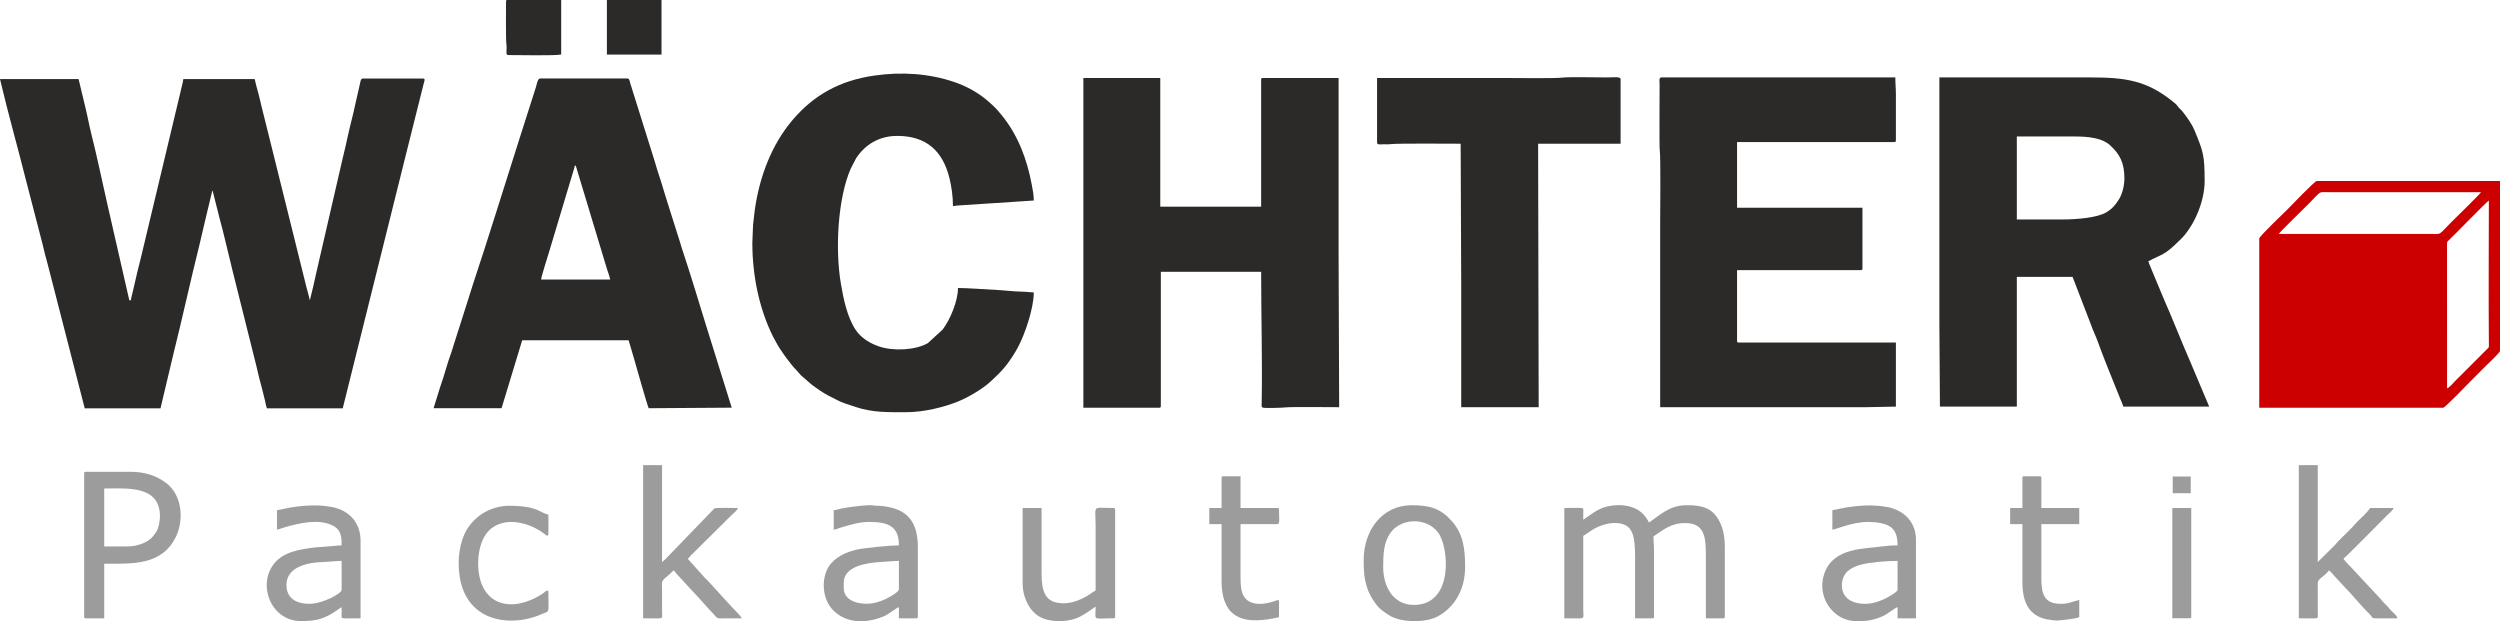
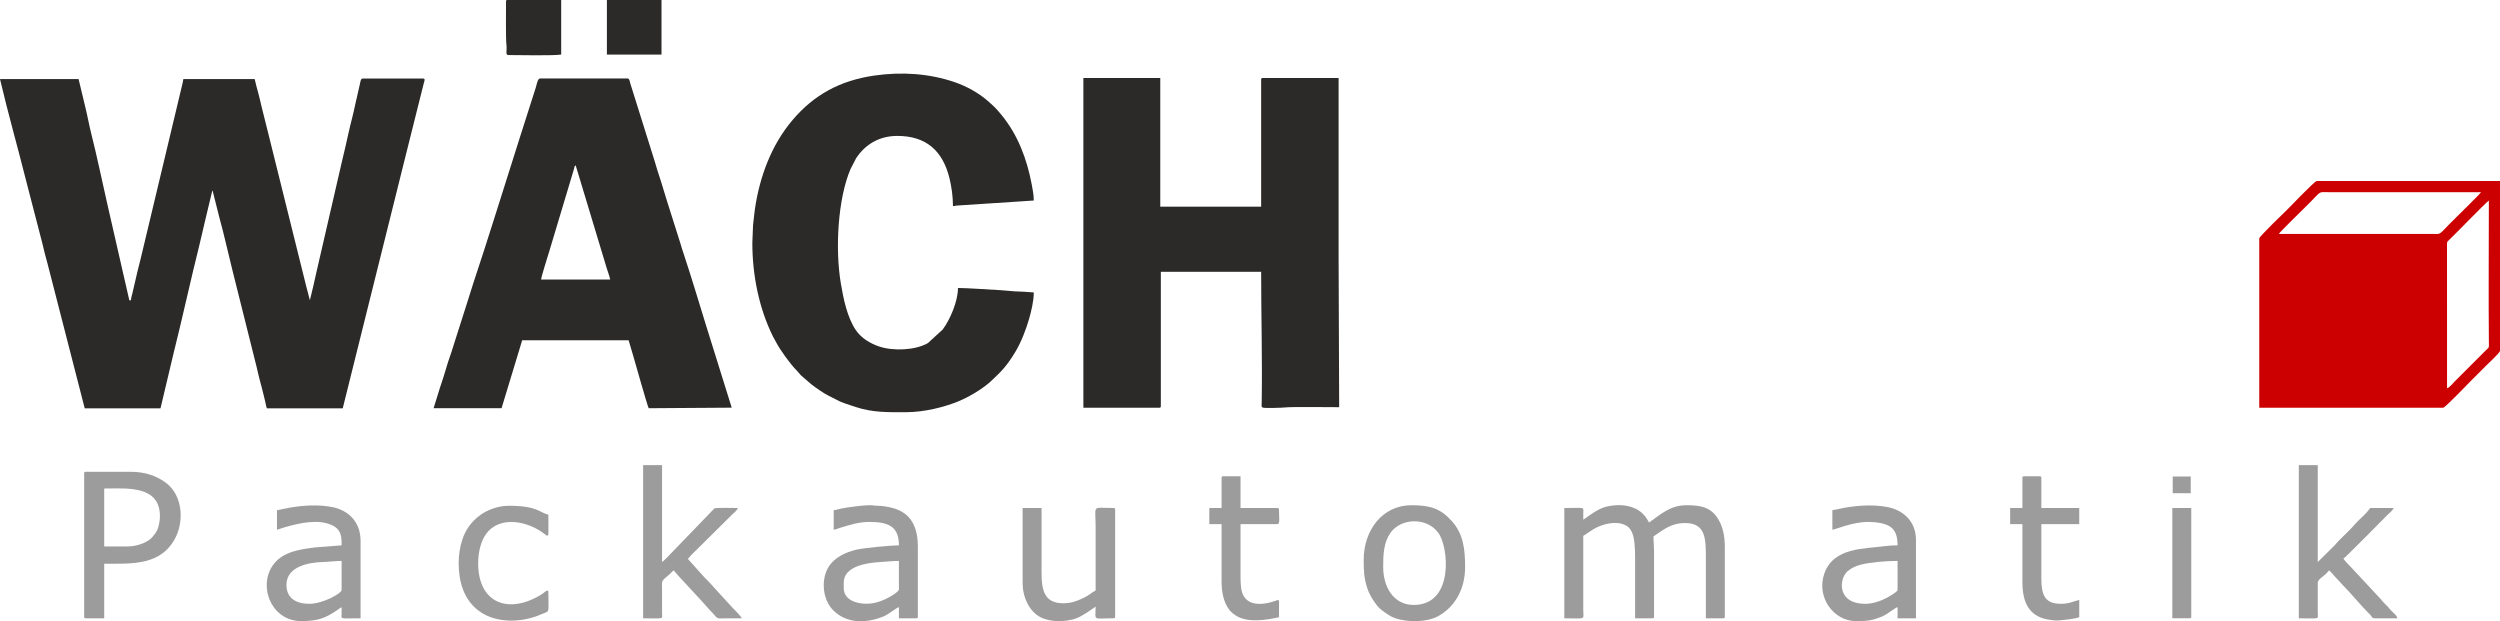
<svg xmlns="http://www.w3.org/2000/svg" xml:space="preserve" width="405.553mm" height="100.753mm" version="1.1" style="shape-rendering:geometricPrecision; text-rendering:geometricPrecision; image-rendering:optimizeQuality; fill-rule:evenodd; clip-rule:evenodd" viewBox="0 0 40555.32 10075.32">
  <defs>
    <style type="text/css">
   
    .fil0 {fill:#2B2A29}
    .fil2 {fill:#9C9C9C}
    .fil1 {fill:#CC0000}
   
  </style>
  </defs>
  <g id="Ebene_x0020_1">
    <g id="_1771325520336">
      <path class="fil0" d="M5026.47 4870.48c-17.77,-76.25 -37.9,-142.45 -57.86,-222.28l-612.95 -2468.68c-37.12,-147.82 -72.95,-293.8 -112.05,-448.24 -19.87,-78.5 -32.42,-149.29 -54.7,-225.45 -21.71,-74.26 -40.23,-148.88 -57.44,-222.71l-1157.17 0c-2.58,30.92 -15.5,76.61 -23.53,112.03l-667.11 2794.06c-19.92,79.15 -36.23,144.78 -56.09,224.05l-78.2 337.51c-7.13,33.78 -23.97,79.09 -24.87,119.71l-27.12 0 -358.03 -1566.85c-81.95,-360.67 -168.05,-776.22 -256.72,-1125.93 -37.43,-147.62 -63.86,-300.01 -101.17,-450.08l-106.76 -444.5 -1274.7 0c123.99,531.94 291.68,1120.96 426.72,1660.84l260.46 1004.73c27.94,114.89 51.41,218.22 84.46,331.24l602.5 2343.57 1229.5 0 209.75 -883.73c144.46,-575.19 277.05,-1189.21 421.26,-1765.69 36.78,-147.05 66.17,-291.54 103.09,-439.13 35.83,-143.24 72.13,-296.44 106.66,-444.59 6.78,10.68 1.38,-1.23 8.46,18.65l105.25 418.9c67.4,237.13 153.5,624.37 218.95,883.56l385.19 1539.69c20.2,79.98 32.22,147.73 54.4,225.75 21.46,75.51 39.67,150.65 57.65,222.5 9.56,38.24 19.66,75.46 26.69,108.86 7.69,36.53 16.72,88.88 29.37,115.23l1229.5 0 1001.69 -4022.88c56.19,-226.9 111.53,-445.89 168.15,-672.3l146.87 -585.76c7.97,-28.95 27.12,-68.47 -14.89,-68.47l-976.37 0c-35.93,0 -38.68,54.06 -47.05,88.51l-77.2 338.5c-30.85,156.57 -72.9,297.09 -106.98,453.31 -34.23,156.92 -67.27,299.5 -103.37,447.89l-418.02 1814.11c-15.19,71.44 -36.03,154.8 -51.32,228.82l-54.9 225.25z" />
-       <path class="fil0" d="M33449.55 3560.24l-732.27 0 0 -1346.39 940.2 0c228.8,0 444.3,27.09 567.26,137.83 167.99,151.3 237.34,295.44 237.34,539.88 0,126.35 -35.06,252.48 -82.83,332.87 -55.85,93.98 -112.32,159.78 -206.78,218.03 -146.02,90.04 -481.77,117.78 -722.92,117.78zm-1988.89 1671.69c0,464.58 9.04,900.04 9.04,1364.46l1247.58 0 0 -2105.43 904.04 0 303.89 789.63c32.64,94.41 72.62,169.51 106.31,264.22 88.29,248.17 254.95,654.77 359.62,914.65 14.2,35.27 44.16,99.62 52.86,136.93l1392.22 0c-6.36,-27.31 -17,-43.59 -28.4,-71.01l-278.72 -661.17c-147.75,-336.77 -285.46,-693.9 -433.96,-1030.11l-183.64 -439.94c-11.39,-28.47 -18.88,-49.52 -31.03,-77.41 -13.95,-32 -21.17,-42.42 -29.65,-78.8 220.06,-116.39 259.77,-92.49 494.96,-327.56 23.72,-23.71 45.91,-43.25 67.75,-67.82 197.76,-222.44 350.37,-589.83 350.37,-905.83 0,-420.97 -24.06,-481.83 -166.54,-827.51 -36.61,-88.8 -107.64,-188.43 -162.78,-262 -62.58,-83.51 -48.7,-54.33 -97.77,-110.11 -22.45,-25.52 -22.25,-35.34 -50.57,-57.88 -23.31,-18.55 -36.14,-30.48 -59.57,-48.89 -412.74,-324.25 -749.19,-374.33 -1316.06,-374.33l-2449.95 0 0 3975.91z" />
      <path class="fil0" d="M17574.57 6614.46l1229.5 0c20.83,0 27.12,-6.29 27.12,-27.11l0 -2177.71 1627.28 0c0,697.55 20.59,1434.12 8.72,2123.81 -0.75,43.62 -9.5,68.77 19.9,79.51 29,10.59 325.34,2.12 363.93,-3.72 74.14,-11.22 751.51,-3.82 873.11,-3.82 0,-813.65 -9.04,-1598.9 -9.04,-2412.65l0 -2927.72 -1229.5 0c-20.83,0 -27.12,6.29 -27.12,27.11l0 2060.25 -1636.32 0 0 -2087.36 -1247.58 0 0 5349.41z" />
-       <path class="fil0" d="M26931.41 3641.56l0 2963.86 3344.95 0c170.51,0 309.17,-9.03 479.15,-9.03l0 -1039.16 -2549.4 0c-20.83,0 -27.12,-6.29 -27.12,-27.11l0 -1147.59 2006.97 0c20.83,0 27.12,-6.29 27.12,-27.11l0 -984.94 -2034.09 0 0 -1066.27 2549.39 0c20.84,0 27.13,-6.29 27.13,-27.11l0 -740.96c0,-105.3 -9.04,-175.85 -9.04,-280.12l-3796.98 0c-41.84,0 -27.28,72.12 -27.13,117.45 0.51,157.87 -6.41,998.98 2.48,1063.81 17.45,127.25 6.57,999.02 6.57,1204.28z" />
      <path class="fil0" d="M9338.75 2682.45l488.19 1617.47c21.65,79.13 53.27,153.23 72.32,234.94l-1121.01 0c1.06,-47.69 116.57,-402.03 133.64,-462.8l400.51 -1334.63c9.72,-34.95 1.05,-36.45 26.35,-54.98zm-2305.3 3939.77l1102.93 0 334.49 -1102.42 1726.72 0 80.32 272.14c25.31,86.19 222.41,787.34 245.14,830.28 454,0 887.69,-9.04 1347.02,-9.04l-416.97 -1336.24c-114.79,-371.13 -245.15,-807.67 -366.14,-1170.19 -20.44,-61.25 -35.51,-107.75 -53.73,-172.19l-210.73 -665.88c-37.1,-110.23 -64.93,-221.93 -101.71,-332.07 -35.55,-106.42 -75.09,-228.07 -105.42,-337.4l-392.53 -1252.24c-6.75,-25.39 -11.74,-74.16 -43.33,-74.16l-1419.34 0c-39.83,0 -55.99,109.77 -68.83,148.07l-266.8 835.74c-246.41,770.78 -497.97,1592.38 -750.38,2349.38 -36.02,108.04 -70.26,228.91 -106.18,336.64l-214.21 671.44c-33.8,119.48 -75.38,217.28 -108.58,334.24 -34.28,120.75 -68.1,220.56 -106.67,336.15l-105.07 337.75z" />
      <path class="fil0" d="M12204.57 3939.76c0,516.27 105.04,1055.86 334.42,1518.14 17.75,35.76 35.84,63.67 54.26,99.38 59.8,115.92 228.57,351.49 327.81,449.46 30.82,30.42 43.42,52.4 72.03,81.62l164.41 142.89c72.85,56.89 205.39,149.58 282.57,187.45 246.96,121.14 123.69,78.84 440.27,183.43 280.75,92.75 524.7,84.62 819.38,84.62 297.24,0 621.6,-85.22 833.14,-170.27 176.54,-70.98 405.12,-205.08 543.28,-333.48 182.08,-169.2 262.66,-255.99 397.32,-479.38 91.04,-151.04 172.18,-360.91 220.29,-529.81 33.9,-119.04 76.23,-285.34 76.23,-429.84 -99.49,-8.27 -199.64,-14.69 -307.67,-17.78l-225.68 -18.39c-186.43,-9.6 -547.33,-36.11 -696.15,-36.11 0,209.42 -123.96,508.38 -247.95,673.85l-240.52 220.44c-201.23,116.81 -560.46,131.65 -787.42,55.69 -147.76,-49.45 -293.07,-136.04 -382.44,-268.34 -137.72,-203.9 -198.99,-501.37 -241.52,-752.57 -95.88,-566.28 -48.21,-1382.57 157.64,-1860.22l89.38 -172.71c150.67,-230.05 382.13,-363.02 667.42,-363.02 471.69,0 736.3,242.33 846.18,681.34 32.99,131.77 57.87,298.03 57.87,457.22 39.46,-0.88 31.83,-7.05 72.28,-9.07l1238.58 -81.29c0,-91.01 -16.87,-174.15 -32.34,-256.84 -77.1,-412.31 -223.38,-802.92 -485.04,-1123.62 -89.92,-110.2 -110.1,-130.18 -217.23,-225.65 -154.72,-137.9 -356.24,-248.55 -552.43,-315.3 -408.04,-138.83 -851.74,-170.45 -1301.3,-105.47 -558.66,80.76 -978.76,314.17 -1323.41,719.39 -346.8,407.77 -535.17,923.14 -612.38,1448.15 -12.73,86.62 -18.78,178.29 -29.78,259.39l-11.5 286.7z" />
      <path class="fil1" d="M39696.48 6298.19l-0.64 -2322.93c-0.01,-59.16 2.04,-52.57 34.26,-83.23 122.45,-116.53 592.91,-604.55 644.41,-639.02 0,767.66 -6.82,1557.25 0.46,2322.75 0.6,62.67 4.83,55.2 -29.38,88.1 -21.99,21.16 -37.4,36.46 -59.22,58.28l-465.58 465.36c-31.92,31.91 -81.59,99.29 -124.31,110.69zm-2730.21 -2503.01c28.99,-43.26 419.35,-423.67 490.45,-494.73 209.39,-209.3 143.94,-183.03 314.15,-182.98l2477.08 0c-28.99,43.26 -419.35,423.66 -490.45,494.73 -209.39,209.29 -143.94,183.03 -314.15,182.98l-2477.08 0zm-316.41 72.29l0 2746.99 2983.34 0c31.57,0 437.89,-424.13 467.84,-454.07 79.05,-79.01 151.48,-151.4 230.53,-230.42 31.66,-31.65 223.75,-210.06 223.75,-237.2l0 -2756.03 -2974.3 0c-31.69,0 -442.9,429.14 -472.36,458.59 -30.33,30.31 -458.8,440.75 -458.8,472.14z" />
-       <path class="fil0" d="M24391.05 1265.05l-2052.17 0 0 1048.2c0,40.39 56.23,27.58 99.36,27.18 41.09,-0.38 83.91,2.97 124.18,-2.54 101.47,-13.9 986.21,-6.57 1132.52,-6.57 0,771.5 9.04,1514.55 9.04,2286.15l0 1987.95 1256.62 0 -9.04 -4274.1 1337.98 0 0 -1048.2c0,-44.67 -121.4,-27.1 -207.93,-27.1 -158.84,0 -637.54,-10.17 -729.8,2.47 -117.37,16.07 -785.54,6.56 -960.76,6.56z" />
      <path class="fil2" d="M25683.83 8430.73c0,-36.25 -0.28,-72.51 0.31,-108.75 1.74,-104.95 36.55,-81.01 -307.68,-81.01l0 1789.16c365.15,0 307.5,31.79 307.37,-135.54l0 -1201.81c55.34,-29.27 116.39,-84.61 204.78,-129.66 136.52,-69.59 338.14,-116.08 482.05,-41.78 52,26.85 75.8,57.88 102.92,113.99 41.89,86.64 51.01,263.92 51.01,391.79l0 1003.01 280.25 0c20.83,0 27.12,-6.29 27.12,-27.11l0 -1057.23c0,-93.66 -9.04,-151.54 -9.04,-243.98 158.97,-106.39 282.88,-216.86 515.31,-216.86 340.15,0 334.49,270.9 334.49,587.35l0 957.83 280.26 0c20.83,0 27.12,-6.29 27.12,-27.11l0 -1129.52c0,-173.26 -29.8,-341.58 -125.09,-480.4 -119.26,-173.73 -286.43,-197.31 -498.7,-197.31 -272.87,0 -430.35,162.75 -605.71,280.12 -44.27,-83.63 -87.16,-141.9 -166.7,-194.82 -149.95,-99.76 -359.25,-103.98 -531.42,-60.2 -139.2,35.41 -263.82,139.68 -368.65,209.84z" />
      <path class="fil2" d="M2070.26 8864.46l-379.7 0 0 -939.76c364.58,0 904.04,-58.02 904.04,451.81 0,65.98 -19.41,163.08 -39.69,213.35 -17.38,43.07 -73.7,115.27 -106.98,146.07 -76.7,70.98 -232.22,128.53 -377.67,128.53zm-705.16 -1183.73l0 2322.29c0,20.82 6.29,27.11 27.12,27.11l298.34 0 0 -885.54c445.77,0 928.23,35.25 1160.23,-430.69 132.88,-266.87 112.46,-670.46 -151.38,-875.88 -160.68,-125.09 -359.45,-184.4 -574.91,-184.4l-732.28 0c-20.83,0 -27.12,6.29 -27.12,27.11z" />
      <path class="fil2" d="M13687.19 9542.18l0 -90.37c0,-270.81 382.85,-322.75 596.41,-334.6 97.87,-5.43 189.86,-17.81 298.6,-17.81l0 460.85c0,45.29 -173.75,138.21 -219.94,159.69 -41.96,19.52 -91.07,38.36 -138.36,51.46 -213.86,59.21 -536.71,5.16 -536.71,-229.22zm342.2 533.13l-130.03 0c-139.1,-12.01 -271.99,-64.55 -381.77,-173.85 -180.43,-179.63 -197.33,-503.14 -79.93,-699.06 96.25,-160.65 281.27,-245.67 462.89,-287.34 115.47,-26.49 551.03,-68.67 681.65,-68.67 0,-298.98 -158.71,-379.52 -479.15,-379.52 -169.04,0 -303.22,45.61 -446.8,86.54 -39.47,11.26 -102.97,37.57 -131.78,39.97l0 -316.27c35.37,-2.94 79.61,-18.31 110.64,-24.95 103.37,-22.15 379.25,-58.11 477.03,-57.04 52.06,0.57 68.02,9.77 126.62,9.61 71.94,-0.21 167.36,16.74 229.7,32.45 317.48,80.01 421.11,320.07 421.11,636.32l0 1129.52c0,20.82 -6.29,27.11 -27.12,27.11l-280.25 0 0 -180.72c-43.58,10.14 -160.18,114.54 -254.22,152.53 -95.9,38.73 -197.5,65.16 -298.59,73.37z" />
      <path class="fil2" d="M4646.78 9487.96c0,-296.22 355.24,-364.74 587.62,-370.48 101.44,-2.51 197,-18.08 307.38,-18.08l0 469.88c0,58.09 -305.9,225.91 -524.35,225.91 -204.4,0 -370.65,-84.06 -370.65,-307.23zm-153.69 -1210.85l0 316.27c45.62,-10.63 82.46,-27.7 130.37,-41.37 233.25,-66.56 545.67,-139.62 770.8,-28.05 144.64,71.69 147.52,189.57 147.52,322.43l-427.57 33.48c-245.04,31.55 -512.51,67.75 -667.86,263.18 -275.81,347 -49.7,932.26 435.48,932.26 270.49,0 387.3,-40.77 594.96,-182.43 27.92,-19.04 34.88,-27.55 64.99,-43.47 0,33.23 0.23,66.48 -0.32,99.71 -1.73,104.95 -36.55,81.01 307.69,81.01l0 -1256.03c0,-307.06 -196.65,-495.58 -455.84,-547.39 -223.79,-44.73 -460.41,-30.67 -689.74,7.78l-210.48 42.62z" />
      <path class="fil2" d="M29878.59 9487.96c0,-37.62 15.14,-100.53 26.92,-126.7 13.85,-30.78 41.12,-73.95 67.04,-95.65 59.48,-49.78 131.05,-84.84 218.67,-106.73 154.26,-38.52 404.39,-59.48 591.41,-59.48l0 469.88c0,24.76 -73.58,68.08 -97.58,83.2 -122.89,77.37 -276.23,142.71 -426.77,142.71 -211.11,0 -379.69,-88.63 -379.69,-307.23zm-153.69 -1210.85l0 316.27c53.93,-4.49 323.91,-126.51 578.58,-126.51 133.38,0 270,21.11 352.45,72.43 91.45,56.91 126.7,157.98 126.7,307.09 -63.21,0 -159.34,5.16 -220.8,14.25 -308.32,45.61 -816.3,13.01 -967.16,442.94 -135.09,385 152.44,771.73 509.93,771.73l8.59 0c178.72,-0.18 249.65,-6.49 415.22,-73.37 89.92,-36.32 206.67,-139.84 254.22,-152.53l0 180.72 298.33 0 0 -1274.1c0,-301.12 -211.87,-483.85 -463.44,-530.76 -222.78,-41.53 -454.27,-28.99 -682.14,9.22l-210.48 42.62z" />
      <path class="fil2" d="M37291.73 10030.13c349.96,0 309.09,24.92 307.54,-90.2l-0.45 -488.4c7.39,-69.62 116.4,-101.94 181.09,-198.51 46.17,30.9 73.8,78.97 115.23,119.77 43.21,42.55 69.94,79.24 113.05,121.94 111.76,110.7 301.48,338.7 393.21,429.26 20.27,20.02 41.28,38.27 57.82,59.69 24.66,31.93 18.07,44.47 70.34,47.16l362.32 -0.71c-13.75,-51.47 -66.14,-88.62 -101.83,-124.12 -25.35,-25.21 -31.33,-39 -54,-63.49 -19.99,-21.61 -37.76,-37.6 -58.96,-58.55 -24.66,-24.37 -28.67,-32.85 -50.05,-58.41l-501.29 -538.09c-21.58,-21.3 -39.41,-36.53 -57.89,-59.61 -18,-22.47 -39.32,-44.33 -52.9,-64.6 42.68,-28.57 617.13,-612.32 716.46,-711.6 29.6,-29.59 86.42,-70.41 97.18,-110.69l-379.7 0c-56.25,83.97 -133.71,147.2 -205.67,219.13l-103.85 113.06c-78.93,85.29 -198.16,187.43 -267.72,274.58l-272.56 269.74 0 -1572.3 -307.37 0 0 2484.95z" />
      <path class="fil2" d="M10432.64 10030.13c349.97,0 309.09,24.92 307.54,-90.2l-0.16 -379.68c-0.04,-143.17 -26.73,-120.58 123.9,-246.64 26.37,-22.07 38.09,-41.95 65.95,-60.59 38.94,58.13 488.96,527.85 559.16,615.8 29.31,36.73 62.06,59.79 112.34,122.65 45.14,56.42 75.71,38.66 196.38,38.66 78.35,0 156.7,0 235.05,0 -9.14,-34.2 -128.85,-148.58 -160.58,-182.87l-384.03 -420.37c-21.19,-20.95 -38.96,-36.94 -58.95,-58.55l-273.36 -305.08c29.16,-19.52 26.77,-23.76 48.92,-50.5l667.53 -661.1c29.61,-29.59 86.42,-70.41 97.18,-110.69 -46.73,0 -351.99,-8.23 -381.32,7.41l-710.37 735.74c-27.47,31.18 -107.84,113.31 -137.8,133.36l0 -1572.3 -307.38 0 0 2484.95z" />
      <path class="fil2" d="M22438.32 9198.8c0,-203.98 6.5,-394.17 116.14,-552.59 166.87,-241.12 583.78,-263.04 776.42,-5.21 173.98,232.87 257.52,1172.26 -395.34,1172.26 -342.82,0 -497.22,-307.42 -497.22,-614.46zm562.63 876.51l-103.93 0c-126.48,-5.69 -249.06,-32.1 -335.16,-78.3 -43.93,-23.58 -148.54,-95.33 -184.79,-131.56 -72.29,-72.26 -159.33,-210.12 -195.43,-319.73 -56.15,-170.47 -59.73,-285.65 -59.73,-464.39 0,-470.45 294.68,-885.54 777.47,-885.54 299.7,0 472.74,52.79 657.95,264.05 179.45,204.71 209.93,443.48 209.93,738.96 0,339.22 -149.81,641.52 -445.83,801.37 -83.15,44.9 -199.53,69.66 -320.48,75.14z" />
      <path class="fil2" d="M16589.17 9460.85c0,220.5 105.37,466.99 307.24,560.38 70.15,32.45 157.23,50.18 247.28,54.08l76.96 0c114.99,-4.9 228.4,-31.63 311.69,-78.36 42.12,-23.63 86.1,-50.22 123.69,-75.16 40.6,-26.93 77.47,-54.67 117.43,-81.42 0,239.37 -60.14,189.76 289.3,189.76 20.83,0 27.12,-6.29 27.12,-27.11l0 -1734.94c0,-20.82 -6.29,-27.11 -27.12,-27.11 -361.36,0 -289.3,-65.42 -289.3,307.23l0 1030.12c-74.93,39.63 -89.75,71.96 -219.93,132.58 -92.72,43.19 -181.4,75.25 -304.41,75.25 -301.83,0 -352.58,-198.13 -352.58,-496.99l0 -1048.19 -307.37 0 0 1219.88z" />
      <path class="fil2" d="M7440.26 9126.51c0,308.68 81.12,599.76 327.91,783.7 277.33,206.71 701.32,194.15 1016.04,53.59 140.89,-62.93 111.56,9.12 111.56,-358.37 0,-43.3 -34.31,-20.66 -51.74,-7.59 -23.67,17.74 -36.64,30.6 -62.8,46.72 -528.59,325.71 -1024.55,146.08 -1024.55,-509.01 0,-186.29 48.7,-361.52 126.41,-470.04 225.54,-314.97 691.65,-207.11 951.96,-2.07 35.72,28.14 60.31,51.67 61.61,-23.69 1.66,-95.44 -0.89,-194.4 -0.89,-290.35 -145.68,-33.92 -175.95,-144.58 -641.87,-144.58 -177.3,0 -361.03,69.35 -484.38,166.45 -125.91,99.11 -216.6,220.56 -269.52,381.21 -33.87,102.82 -59.74,242.2 -59.74,374.03z" />
      <path class="fil2" d="M19816.6 7753.02l0 487.95 -198.89 0 0 262.05 198.89 0 0 921.69c0,179.3 30.35,346.72 130.15,475.33 22.36,28.82 83.91,76.24 114.15,93.73 187.24,108.28 470.65,68.63 686.86,18.29l0.93 -236.31c-2.9,-58.13 -8.37,-46.12 -85.56,-20.04 -24.71,8.35 -37.21,11.34 -63.48,17.94 -156.67,39.4 -327.2,38.97 -416.47,-91.86 -54.77,-80.26 -59.21,-207.84 -59.21,-338.41l0 -840.36 596.67 0c47.76,0 27.12,-102.33 27.12,-234.94 0,-20.82 -6.29,-27.11 -27.12,-27.11l-596.67 0 0 -515.06 -280.25 0c-20.83,0 -27.12,6.29 -27.12,27.11z" />
      <path class="fil2" d="M32807.68 7753.02l0 487.95 -198.89 0 0 262.05 198.89 0 0 939.76c0,334.93 111.69,542.94 390.83,603.33 32.93,7.12 144.1,22.43 177.88,20.05 84.28,-5.93 297.67,-27.37 353.41,-54.1l0 -280.12c-105.44,24.55 -159.87,63.25 -298.33,63.25 -266.67,0 -316.41,-152.21 -316.41,-415.66l0 -876.51 614.74 0 0 -262.05 -614.74 0 0 -487.95c0,-20.82 -6.3,-27.11 -27.13,-27.11l-253.13 0c-20.83,0 -27.12,6.29 -27.12,27.11z" />
      <path class="fil0" d="M8208.7 25.82c0,111.41 -5.54,609.91 6.57,698.25 12.58,91.72 -21.59,169.22 29.59,169.22 145.59,0 765.12,12.79 858.84,-9.04l0 -885.54 -867.88 0 -0.97 0c-20.06,0.2 -26.15,6.62 -26.15,27.11z" />
      <polygon class="fil0" points="9845.02,885.53 10730.98,885.53 10730.98,-0.01 9845.02,-0.01 " />
      <path class="fil2" d="M35239.55 10030.13l280.26 0c20.83,0 27.12,-6.29 27.12,-27.11l0 -1762.05 -307.38 0 0 1789.16z" />
      <rect class="fil2" x="35246.28" y="7730.05" width="292.1" height="270.93" />
    </g>
  </g>
</svg>